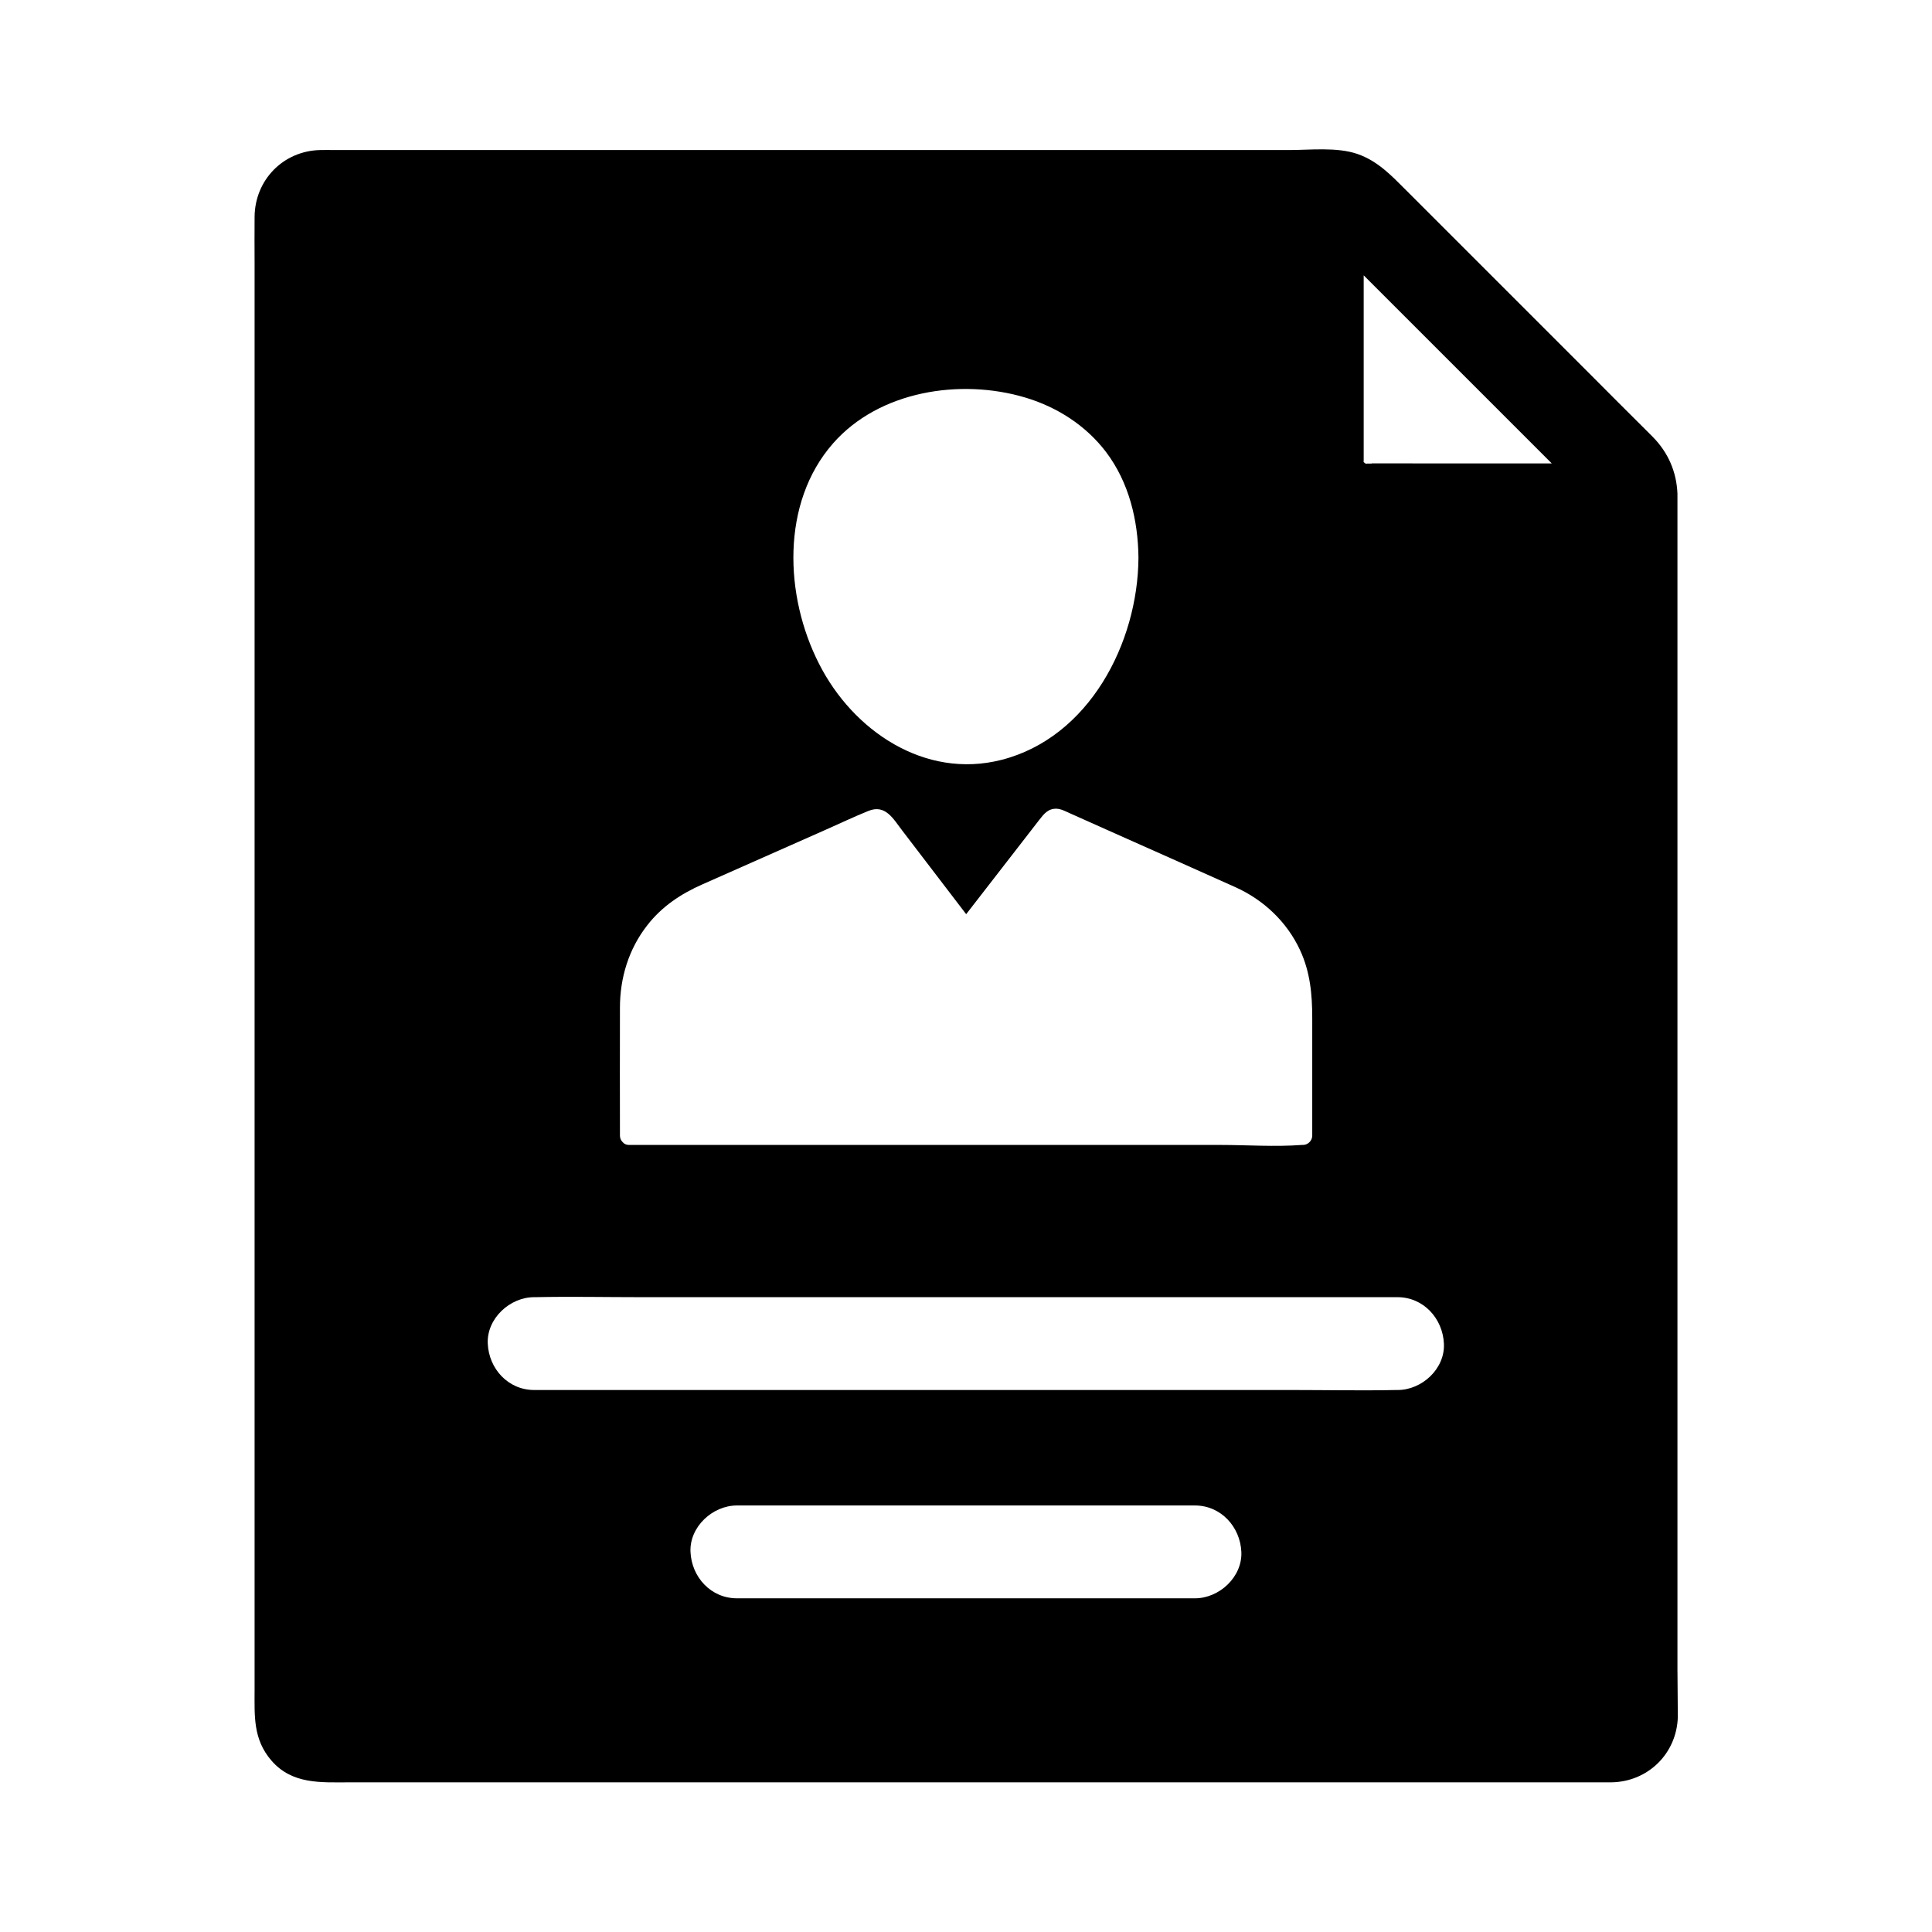
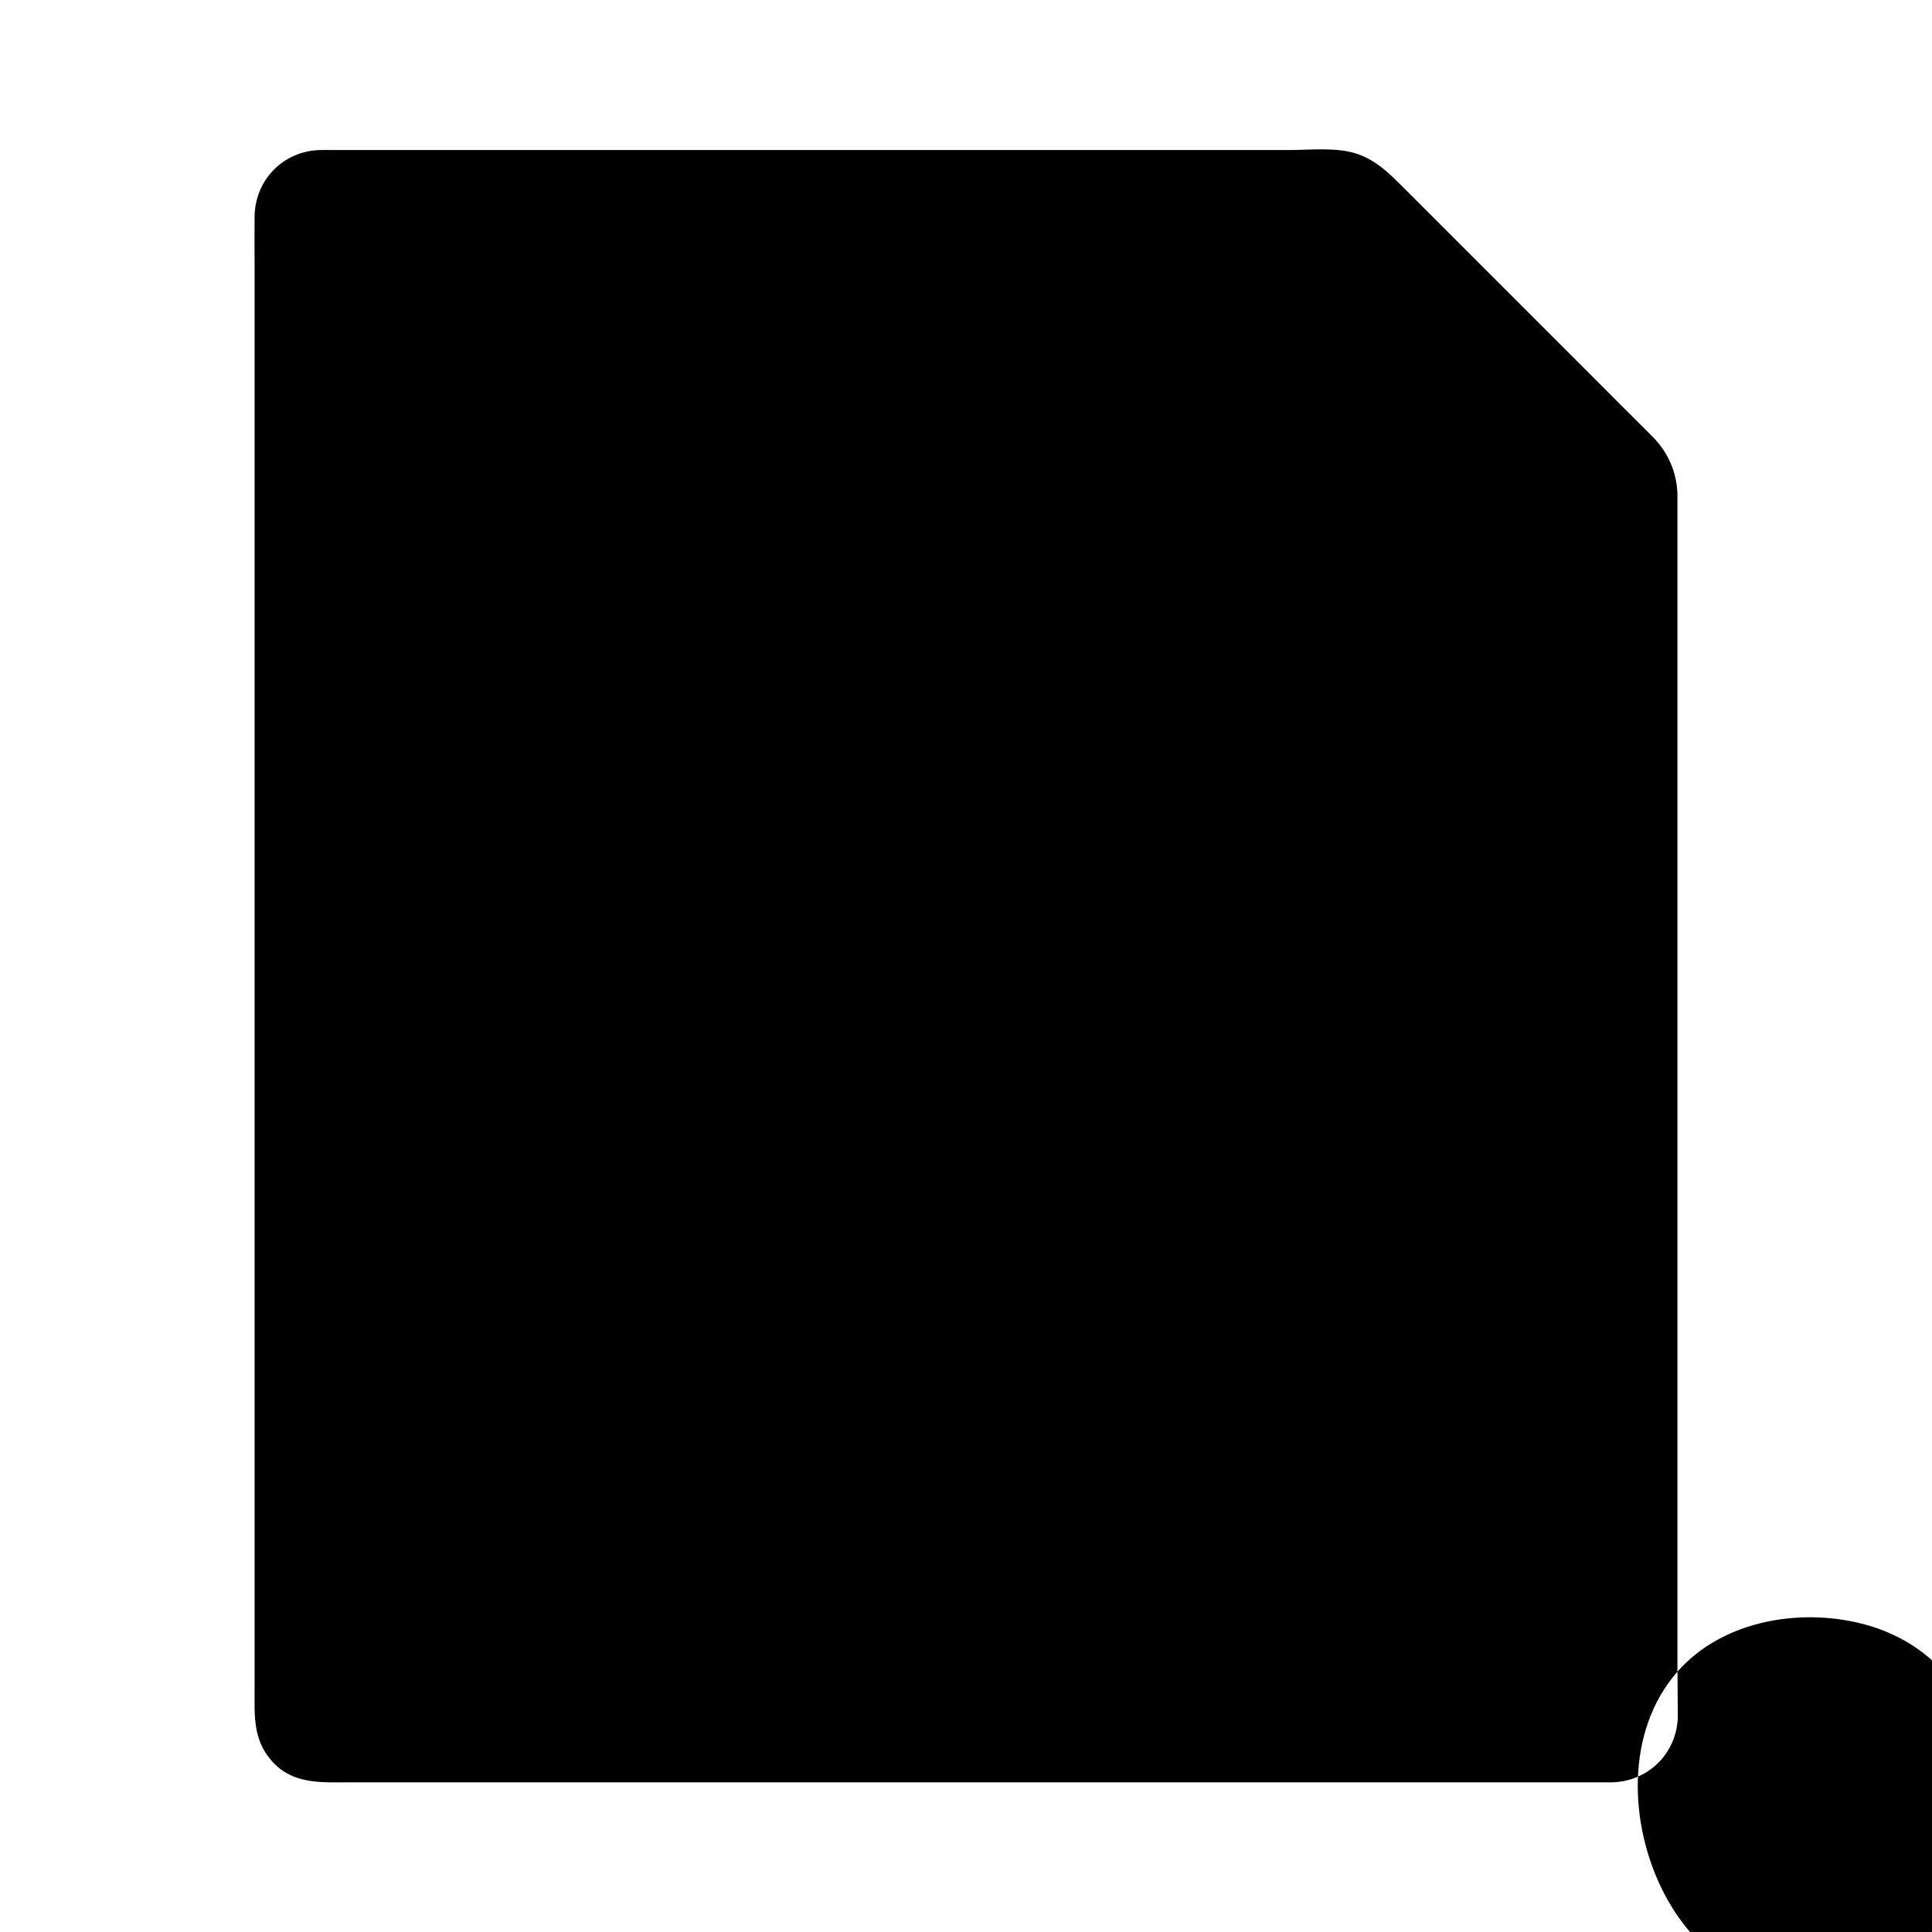
<svg xmlns="http://www.w3.org/2000/svg" fill="#000000" width="800px" height="800px" version="1.1" viewBox="144 144 512 512">
-   <path d="m588.54 587.01v-311.83-0.395c-0.246-5.758-2.461-10.875-6.543-15.008l-2.805-2.805c-4.231-4.184-8.414-8.414-12.645-12.645-12.152-12.152-24.305-24.305-36.508-36.508-4.527-4.527-9.055-9.055-13.578-13.578-3.836-3.836-7.379-7.578-12.742-9.445-5.461-1.871-12.496-1.031-18.203-1.031h-252.84c-1.277 0-2.609-0.051-3.887 0-9.742 0.246-17.219 7.922-17.32 17.664-0.051 4.184 0 8.363 0 12.547v377.96c0 6.742-0.441 12.941 4.43 18.598 5.512 6.394 13.137 5.805 20.566 5.805h329.84 4.625c9.742-0.098 17.418-7.578 17.711-17.32 0.004-3.988-0.094-8.023-0.094-12.008zm-223.77-325.51c12.203-13.922 33.75-17.27 50.922-12.152 8.414 2.508 16.039 7.379 21.402 14.414 6.102 8.07 8.512 18.105 8.609 28.043v0.051c-0.148 22.535-13.086 47.625-36.359 53.531-20.32 5.164-39.359-7.773-48.316-25.535-9.098-17.859-10.129-42.559 3.742-58.352zm-56.48 149.57c0-7.922 2.312-15.547 7.231-21.844 3.887-5.019 8.953-8.363 14.66-10.875 10.922-4.82 21.844-9.691 32.766-14.516 3.691-1.625 7.379-3.394 11.168-4.922 4.574-1.871 6.641 2.164 9.004 5.215 5.656 7.379 11.266 14.762 16.926 22.141 6.445-8.316 12.891-16.629 19.336-24.945 1.23-1.574 2.363-3.102 4.676-3 1.23 0.051 2.508 0.789 3.641 1.277 4.625 2.066 9.25 4.133 13.875 6.199 9.938 4.43 19.926 8.855 29.863 13.332 7.43 3.344 13.629 9.199 17.074 16.629 2.707 5.805 3.246 11.758 3.246 18.055v31.145c0 1.328-1.133 2.461-2.461 2.461h-0.297c-7.133 0.543-14.516 0-21.695 0l-156.55 0.004c-0.738 0-1.328-0.246-1.672-0.688l-0.051-0.051s-0.051 0-0.051-0.051c-0.395-0.395-0.688-0.934-0.688-1.672 0-11.363-0.047-22.629 0-33.895zm152.38 156.5h-121.38c-6.887 0-12.004-5.609-12.301-12.301-0.297-6.641 5.856-12.301 12.301-12.301h121.38c6.887 0 12.004 5.656 12.301 12.301 0.297 6.644-5.852 12.301-12.297 12.301zm53.727-55.203h-0.395c-9.25 0.195-18.5 0-27.75 0h-200.69c-6.887 0-12.004-5.609-12.301-12.301-0.297-6.641 5.856-12.301 12.301-12.301h0.395c9.25-0.195 18.5 0 27.75 0h200.64c6.887 0 12.004 5.656 12.301 12.301 0.344 6.644-5.805 12.301-12.25 12.301zm-6.891-245.51h-0.984-0.195-0.051c0.051 0 0.051 0.051-0.098 0 0.148 0.098 0.098 0.098-0.098 0h-0.098v0.051l-0.051-0.051c-0.098 0-0.195 0-0.344-0.051h0.297l-0.051-0.051c-0.098-0.051-0.148-0.051-0.246-0.098 0.051 0 0.098 0.051 0.148 0.051-0.051-0.051-0.098-0.098-0.148-0.098 0 0 0.051 0 0.051 0.051l-0.098-0.098c0 0.051 0.051 0.051 0.051 0.098 0 0-0.098-0.051-0.148-0.148l-0.051-0.051v0.148-0.195c-0.148-0.148-0.195-0.246 0-0.051v-0.098c-0.098-0.246-0.098-0.297 0-0.098v0-0.195-49.004l49.84 49.84-47.727-0.004z" />
+   <path d="m588.54 587.01v-311.83-0.395c-0.246-5.758-2.461-10.875-6.543-15.008l-2.805-2.805c-4.231-4.184-8.414-8.414-12.645-12.645-12.152-12.152-24.305-24.305-36.508-36.508-4.527-4.527-9.055-9.055-13.578-13.578-3.836-3.836-7.379-7.578-12.742-9.445-5.461-1.871-12.496-1.031-18.203-1.031h-252.84c-1.277 0-2.609-0.051-3.887 0-9.742 0.246-17.219 7.922-17.32 17.664-0.051 4.184 0 8.363 0 12.547v377.96c0 6.742-0.441 12.941 4.43 18.598 5.512 6.394 13.137 5.805 20.566 5.805h329.84 4.625c9.742-0.098 17.418-7.578 17.711-17.32 0.004-3.988-0.094-8.023-0.094-12.008zc12.203-13.922 33.75-17.27 50.922-12.152 8.414 2.508 16.039 7.379 21.402 14.414 6.102 8.07 8.512 18.105 8.609 28.043v0.051c-0.148 22.535-13.086 47.625-36.359 53.531-20.32 5.164-39.359-7.773-48.316-25.535-9.098-17.859-10.129-42.559 3.742-58.352zm-56.48 149.57c0-7.922 2.312-15.547 7.231-21.844 3.887-5.019 8.953-8.363 14.66-10.875 10.922-4.82 21.844-9.691 32.766-14.516 3.691-1.625 7.379-3.394 11.168-4.922 4.574-1.871 6.641 2.164 9.004 5.215 5.656 7.379 11.266 14.762 16.926 22.141 6.445-8.316 12.891-16.629 19.336-24.945 1.23-1.574 2.363-3.102 4.676-3 1.23 0.051 2.508 0.789 3.641 1.277 4.625 2.066 9.25 4.133 13.875 6.199 9.938 4.43 19.926 8.855 29.863 13.332 7.43 3.344 13.629 9.199 17.074 16.629 2.707 5.805 3.246 11.758 3.246 18.055v31.145c0 1.328-1.133 2.461-2.461 2.461h-0.297c-7.133 0.543-14.516 0-21.695 0l-156.55 0.004c-0.738 0-1.328-0.246-1.672-0.688l-0.051-0.051s-0.051 0-0.051-0.051c-0.395-0.395-0.688-0.934-0.688-1.672 0-11.363-0.047-22.629 0-33.895zm152.38 156.5h-121.38c-6.887 0-12.004-5.609-12.301-12.301-0.297-6.641 5.856-12.301 12.301-12.301h121.38c6.887 0 12.004 5.656 12.301 12.301 0.297 6.644-5.852 12.301-12.297 12.301zm53.727-55.203h-0.395c-9.25 0.195-18.5 0-27.75 0h-200.69c-6.887 0-12.004-5.609-12.301-12.301-0.297-6.641 5.856-12.301 12.301-12.301h0.395c9.25-0.195 18.5 0 27.75 0h200.64c6.887 0 12.004 5.656 12.301 12.301 0.344 6.644-5.805 12.301-12.25 12.301zm-6.891-245.51h-0.984-0.195-0.051c0.051 0 0.051 0.051-0.098 0 0.148 0.098 0.098 0.098-0.098 0h-0.098v0.051l-0.051-0.051c-0.098 0-0.195 0-0.344-0.051h0.297l-0.051-0.051c-0.098-0.051-0.148-0.051-0.246-0.098 0.051 0 0.098 0.051 0.148 0.051-0.051-0.051-0.098-0.098-0.148-0.098 0 0 0.051 0 0.051 0.051l-0.098-0.098c0 0.051 0.051 0.051 0.051 0.098 0 0-0.098-0.051-0.148-0.148l-0.051-0.051v0.148-0.195c-0.148-0.148-0.195-0.246 0-0.051v-0.098c-0.098-0.246-0.098-0.297 0-0.098v0-0.195-49.004l49.84 49.84-47.727-0.004z" />
</svg>